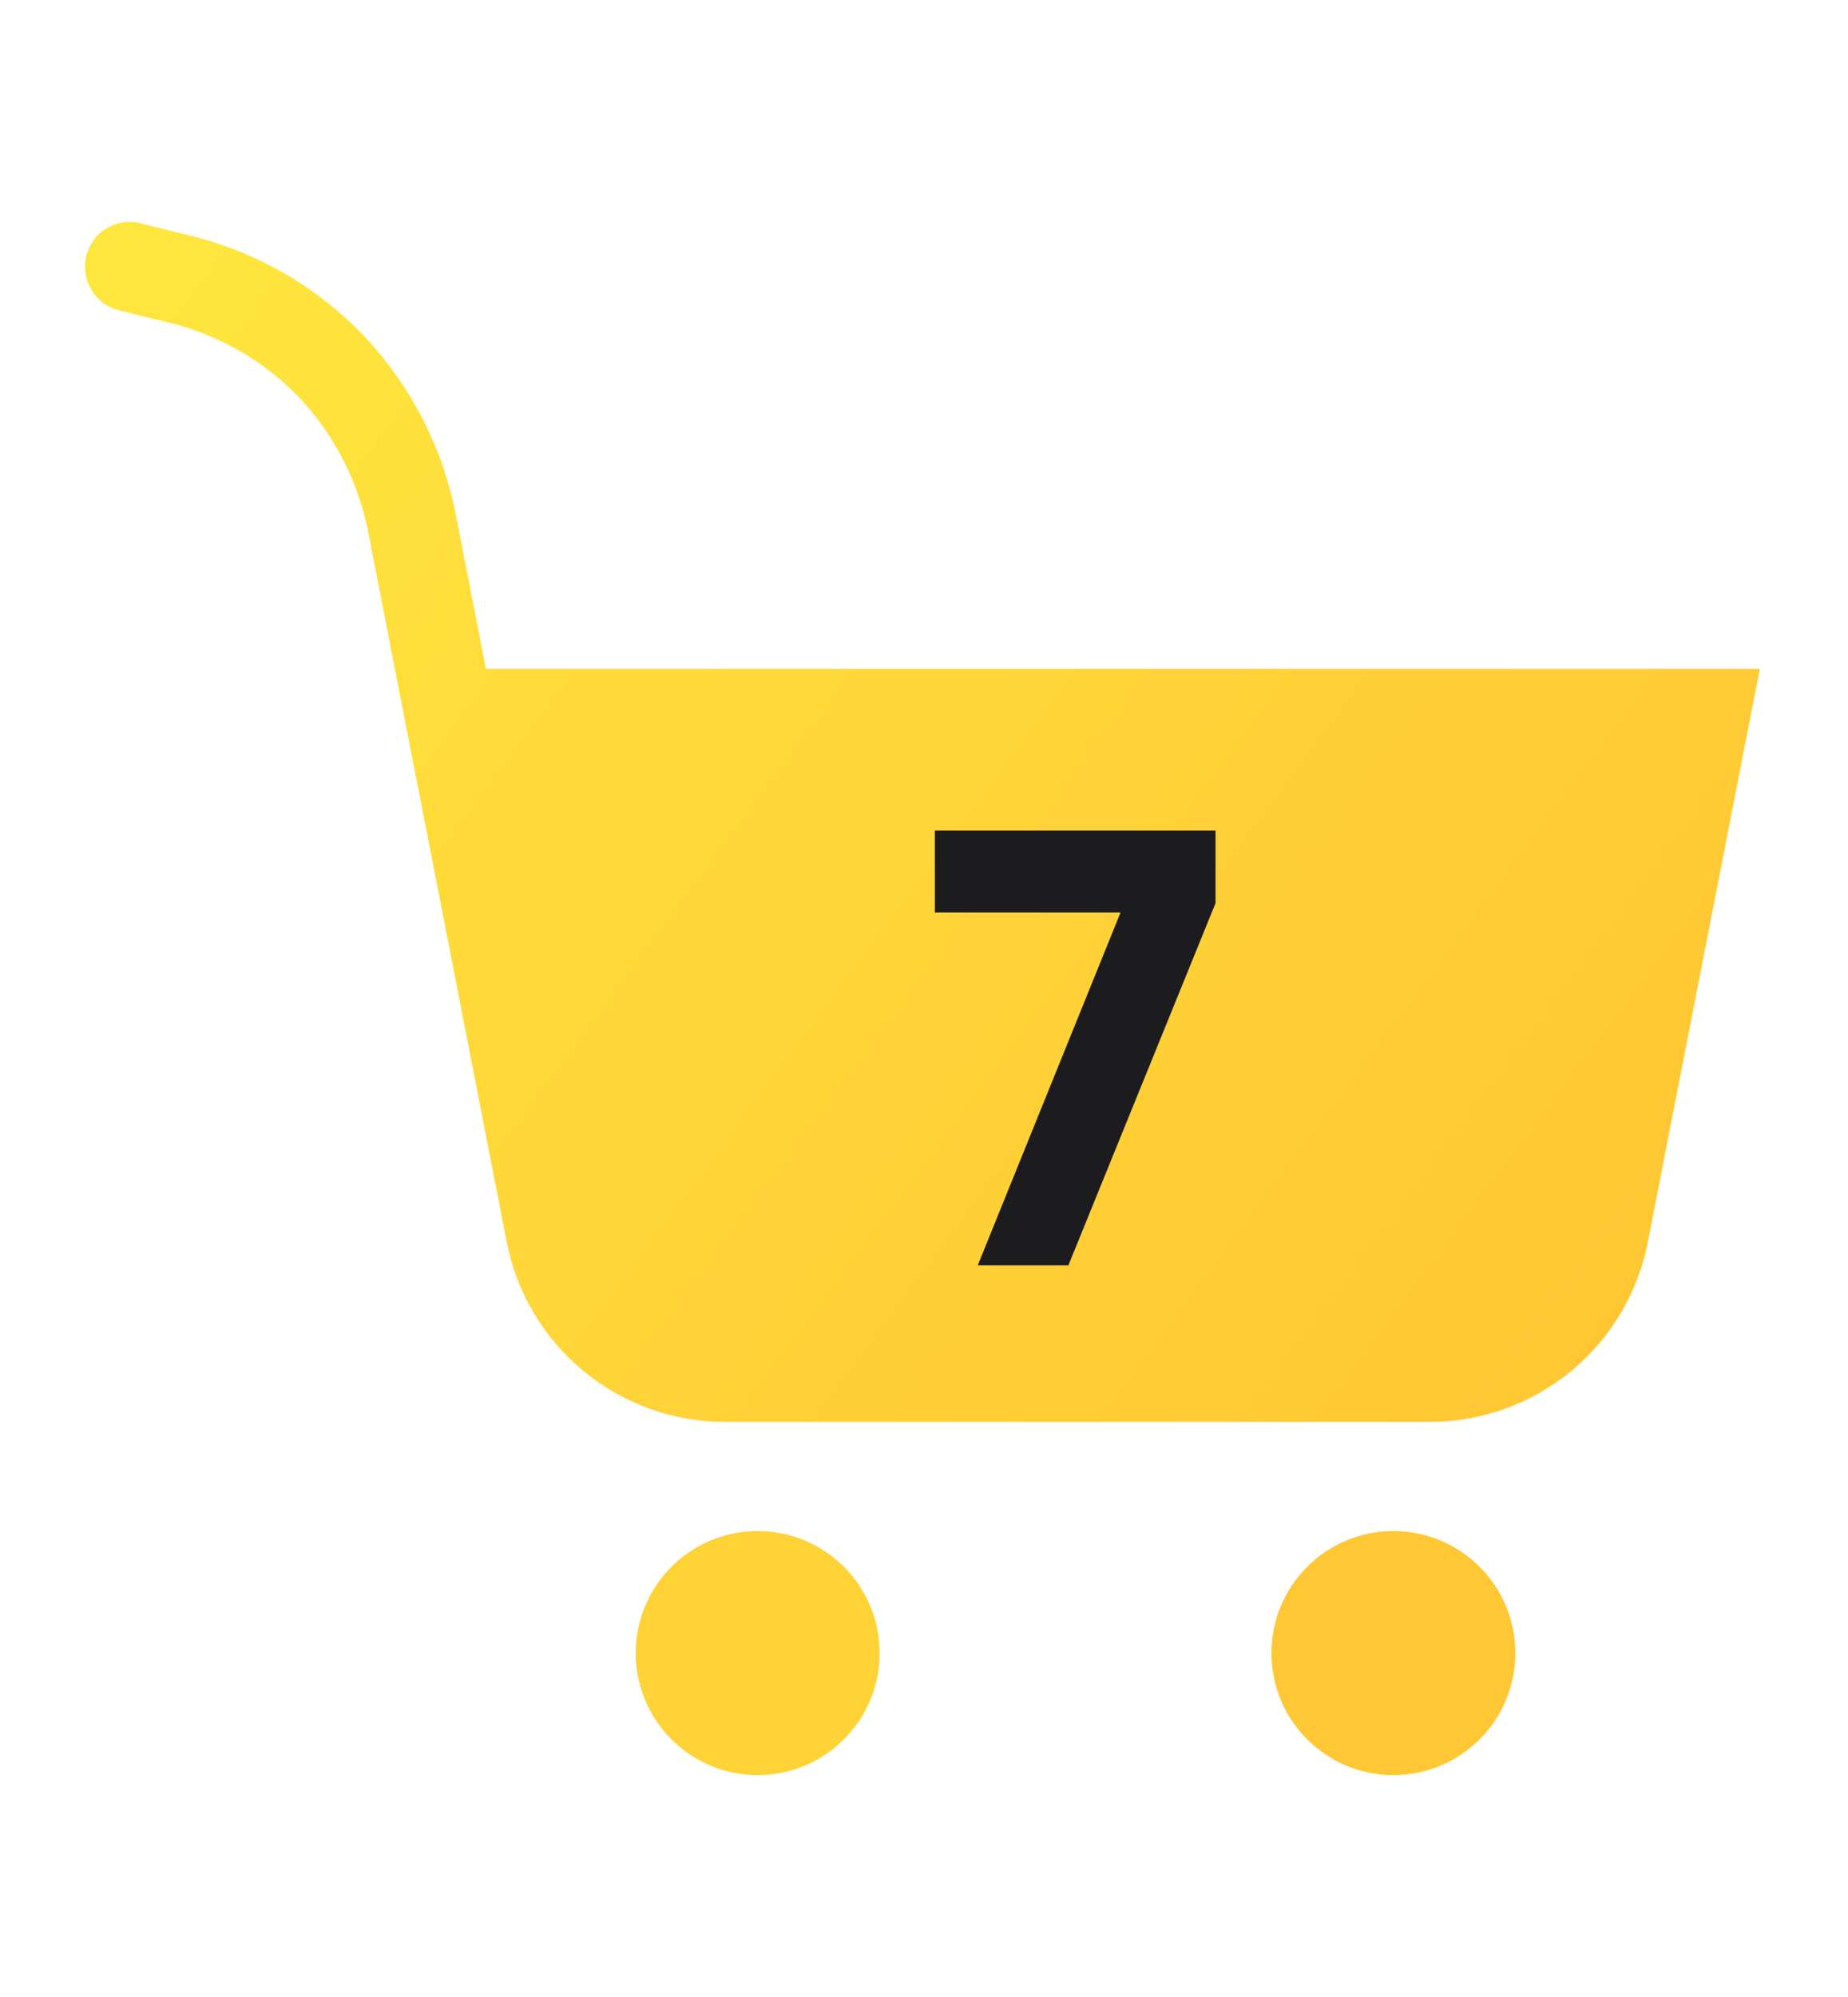
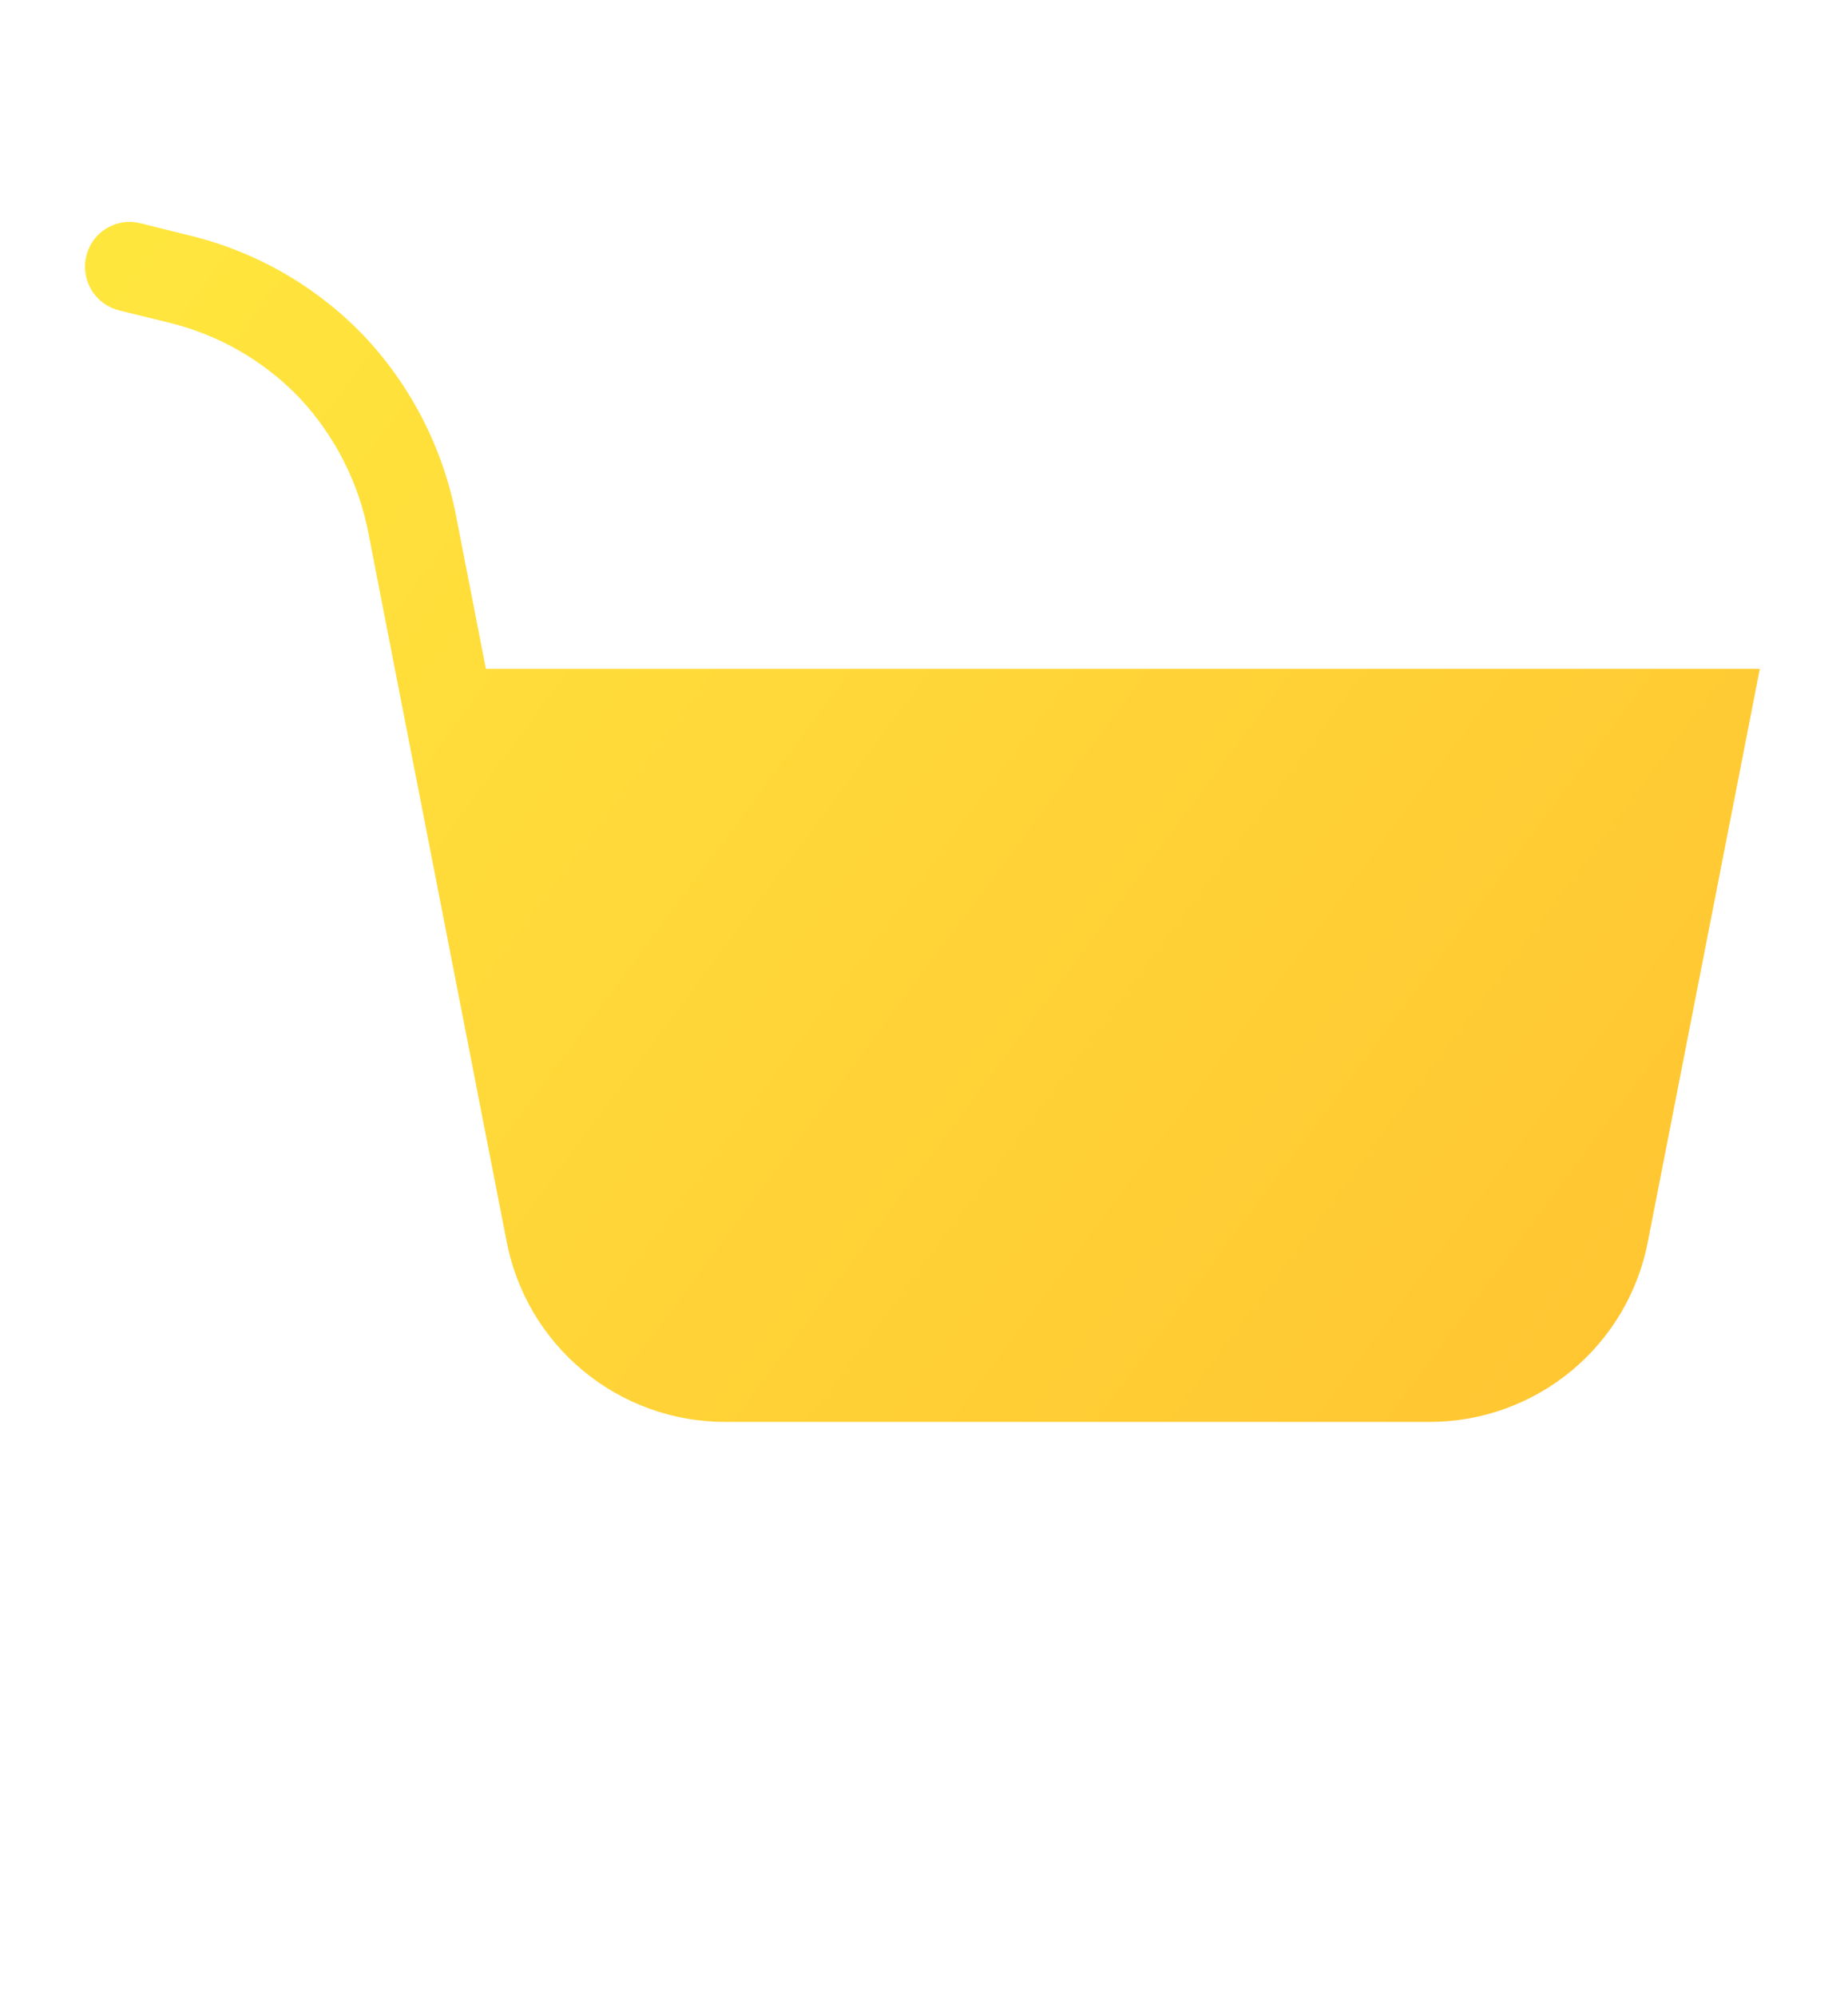
<svg xmlns="http://www.w3.org/2000/svg" viewBox="0 0 250 270" width="250" height="270" preserveAspectRatio="xMidYMid meet" style="width: 100%; height: 100%; transform: translate3d(0px, 0px, 0px); content-visibility: visible;">
  <defs>
    <clipPath id="__lottie_element_1006">
      <rect width="250" height="270" x="0" y="0" />
    </clipPath>
    <linearGradient id="__lottie_element_1011" spreadMethod="pad" gradientUnits="userSpaceOnUse" x1="15.308" y1="8.481" x2="-18.283" y2="-16.545">
      <stop offset="0%" stop-color="rgb(255,198,50)" />
      <stop offset="50%" stop-color="rgb(255,214,56)" />
      <stop offset="100%" stop-color="rgb(255,230,61)" />
    </linearGradient>
  </defs>
  <g clip-path="url(#__lottie_element_1006)">
    <g transform="matrix(1,0,0,1,125,135)" opacity="1" style="display: block;">
      <g opacity="1" transform="matrix(1,0,0,1,-22.5,88.5)">
-         <path fill="rgb(255,210,54)" fill-opacity="1" d=" M0,-16.5 C9.106,-16.5 16.5,-9.106 16.5,0 C16.5,9.106 9.106,16.5 0,16.5 C-9.106,16.5 -16.5,9.106 -16.5,0 C-16.5,-9.106 -9.106,-16.5 0,-16.5z" />
-       </g>
+         </g>
    </g>
    <g transform="matrix(1,0,0,1,211,135)" opacity="1" style="display: block;">
      <g opacity="1" transform="matrix(1,0,0,1,-22.5,88.5)">
-         <path fill="rgb(255,199,51)" fill-opacity="1" d=" M0,-16.5 C9.106,-16.5 16.5,-9.106 16.5,0 C16.5,9.106 9.106,16.5 0,16.5 C-9.106,16.5 -16.5,9.106 -16.5,0 C-16.5,-9.106 -9.106,-16.5 0,-16.5z" />
-       </g>
+         </g>
    </g>
    <g transform="matrix(1,0,0,1,124.788,134.861)" opacity="1" style="display: block;">
      <g opacity="1" transform="matrix(6,0,0,6,0,0)">
        <path fill="url(#__lottie_element_1011)" fill-opacity="1" d=" M-9.843,-7.406 C-9.843,-7.406 18.881,-7.406 18.881,-7.406 C18.881,-7.406 16.364,5.464 16.364,5.464 C16.151,6.619 15.539,7.662 14.635,8.411 C13.731,9.16 12.592,9.569 11.418,9.564 C11.418,9.564 -4.437,9.564 -4.437,9.564 C-5.611,9.568 -6.748,9.159 -7.652,8.41 C-8.556,7.661 -9.168,6.618 -9.382,5.464 C-9.382,5.464 -11.601,-5.899 -11.601,-5.899 C-11.601,-5.899 -11.896,-7.408 -11.896,-7.408 C-11.896,-7.408 -12.482,-10.416 -12.482,-10.416 C-12.696,-11.573 -13.236,-12.645 -14.039,-13.505 C-14.848,-14.351 -15.885,-14.945 -17.024,-15.215 C-17.024,-15.215 -18.115,-15.483 -18.115,-15.483 C-18.374,-15.548 -18.597,-15.712 -18.735,-15.941 C-18.873,-16.17 -18.916,-16.443 -18.853,-16.703 C-18.823,-16.832 -18.768,-16.954 -18.691,-17.061 C-18.614,-17.168 -18.516,-17.259 -18.403,-17.328 C-18.29,-17.397 -18.166,-17.444 -18.035,-17.465 C-17.904,-17.486 -17.771,-17.48 -17.643,-17.449 C-17.643,-17.449 -16.552,-17.177 -16.552,-17.177 C-15.037,-16.816 -13.658,-16.025 -12.582,-14.898 C-11.513,-13.76 -10.793,-12.34 -10.506,-10.806 C-10.506,-10.806 -9.843,-7.406 -9.843,-7.406z" />
      </g>
    </g>
    <g transform="matrix(1,0,0,1,145.96,171.081)" opacity="1" fill="rgb(28,28,30)" font-size="84" font-family="Gilroy" font-style="normal" font-weight="700" aria-label="7" style="display: block;">
      <g stroke-linecap="butt" stroke-linejoin="round" stroke-miterlimit="4" transform="matrix(1,0,0,1,-20.58,0)" opacity="1" style="display: inherit;">
        <g>
          <g transform="matrix(1,0,0,1,0,0)" opacity="1" style="display: block;">
-             <path d=" M1.09,-47.71 C1.09,-47.71 26.21,-47.71 26.21,-47.71 C26.21,-47.71 6.89,0 6.89,0 C6.89,0 19.15,0 19.15,0 C19.15,0 39.06,-48.97 39.06,-48.97 C39.06,-48.97 39.06,-58.8 39.06,-58.8 C39.06,-58.8 1.09,-58.8 1.09,-58.8 C1.09,-58.8 1.09,-47.71 1.09,-47.71z" />
            <g opacity="1" transform="matrix(0.84,0,0,0.84,0,0)" />
          </g>
        </g>
      </g>
    </g>
  </g>
</svg>